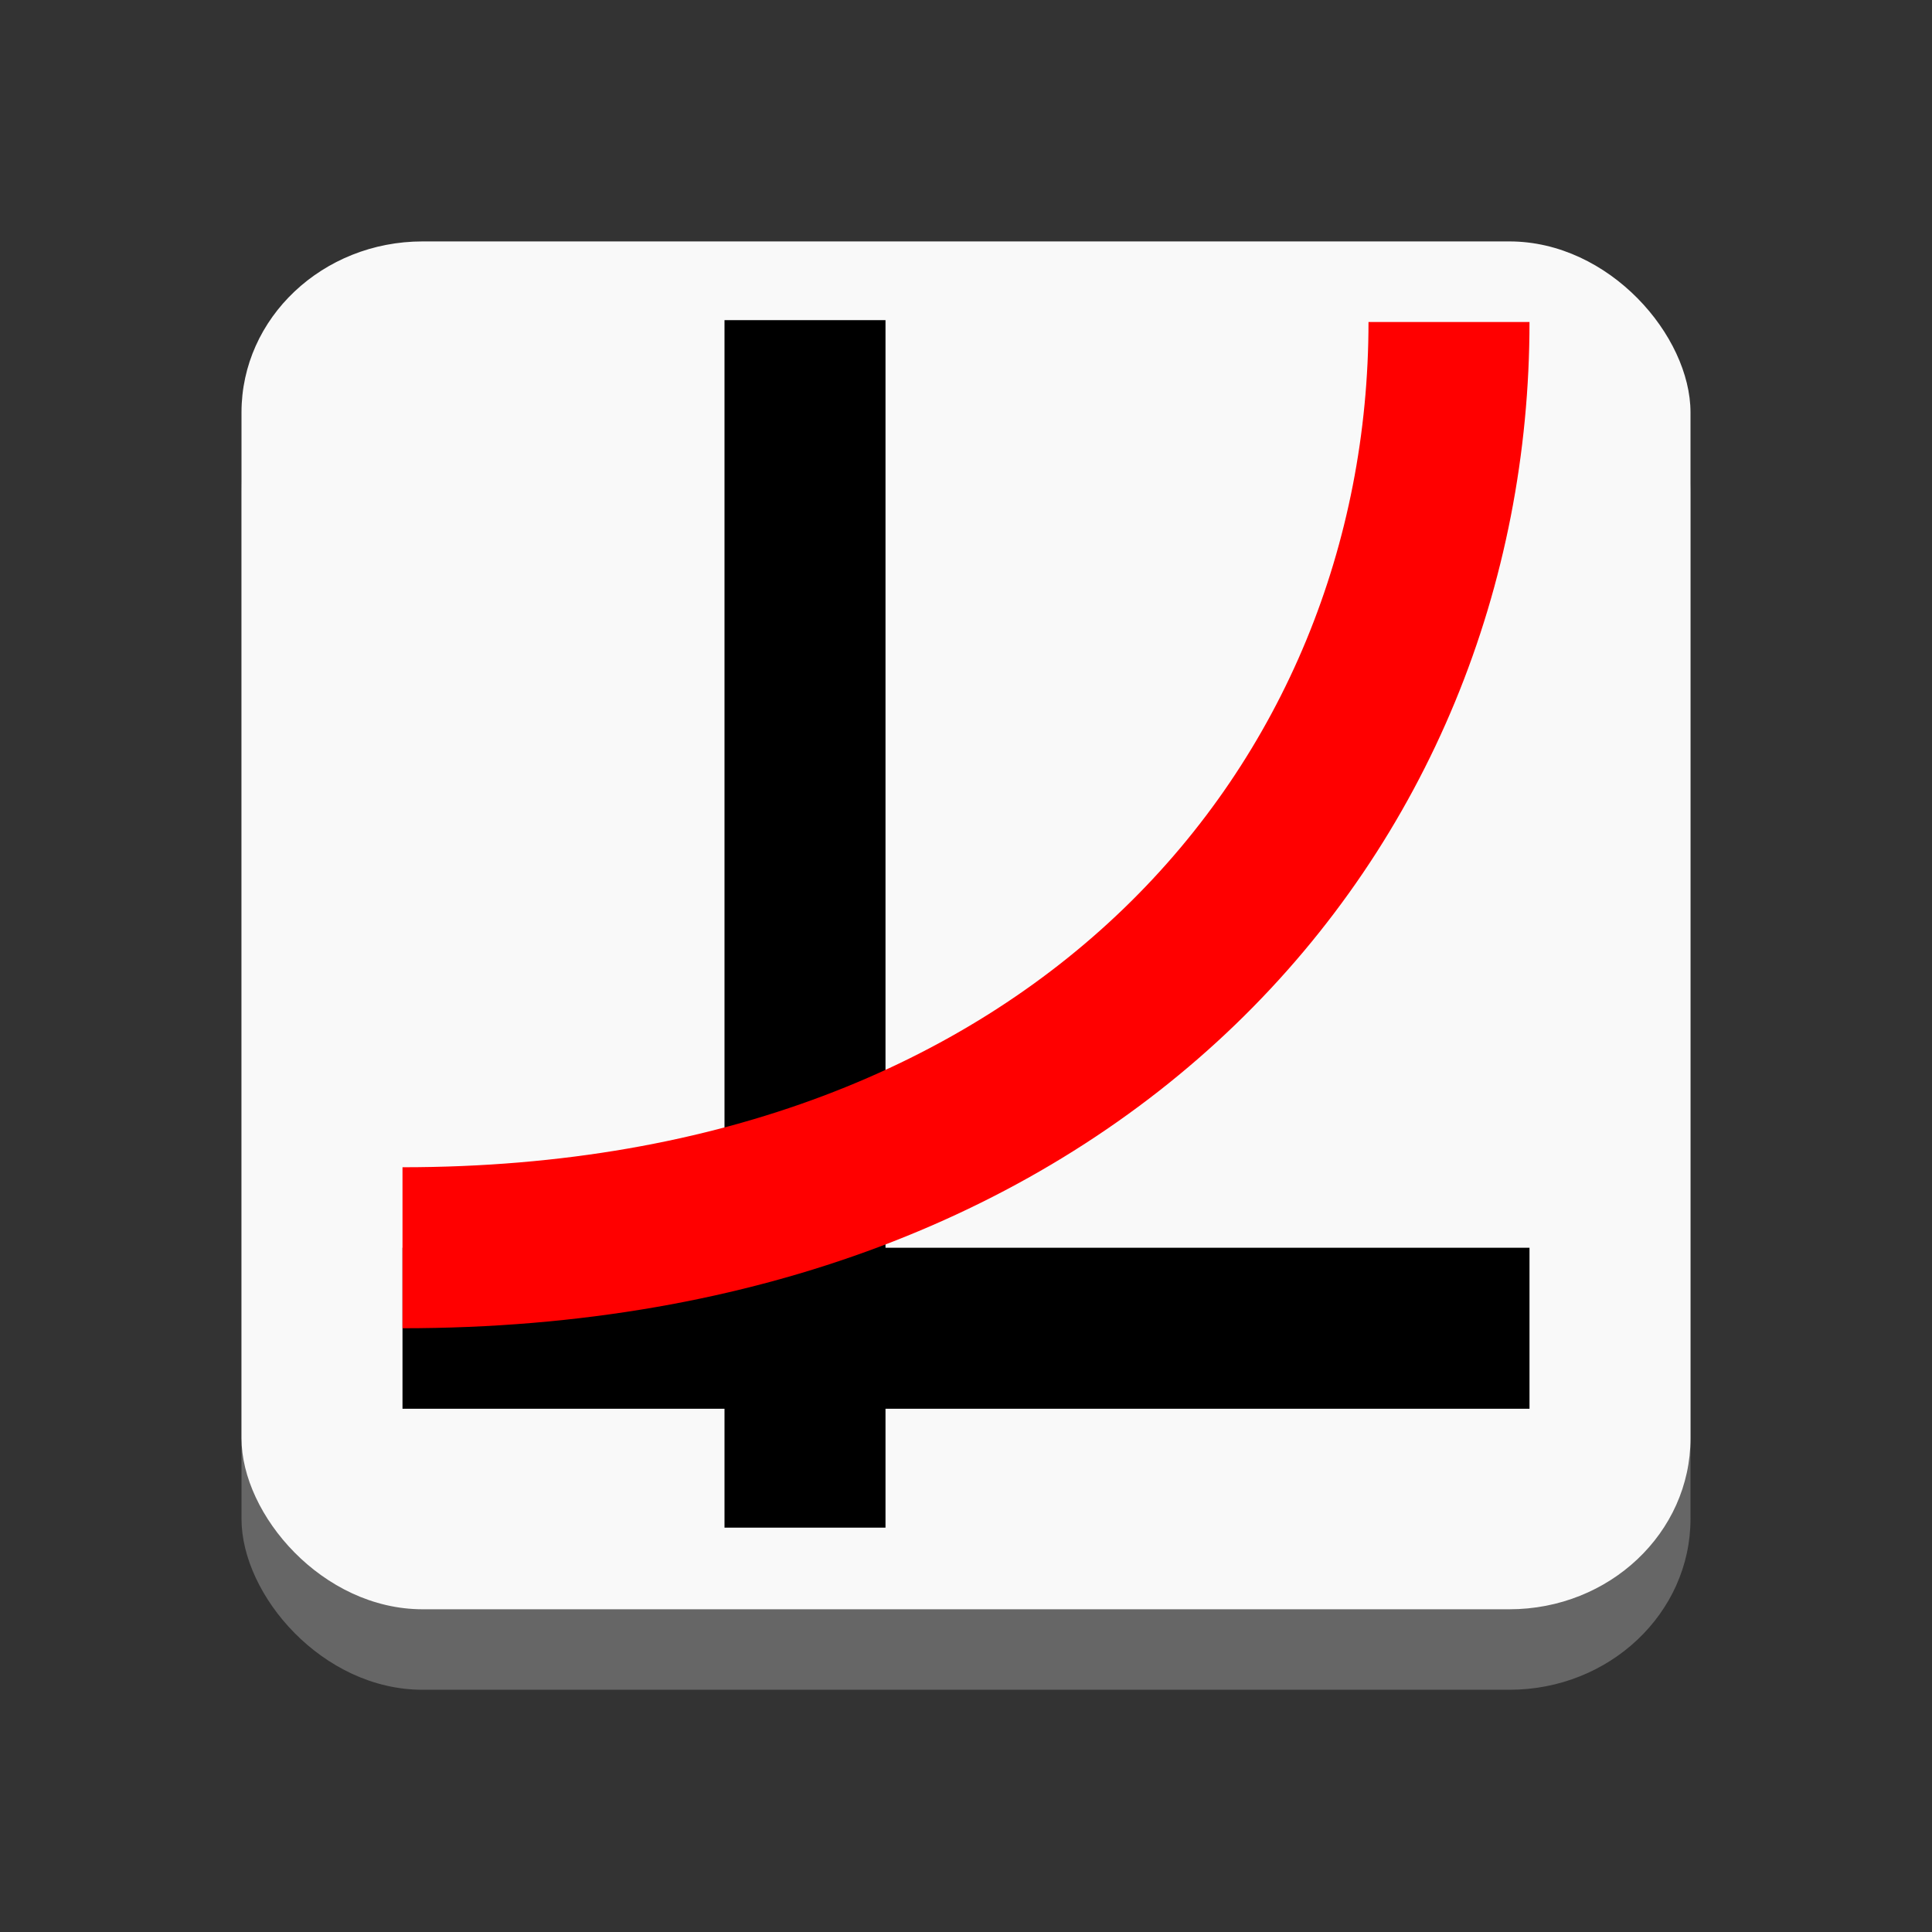
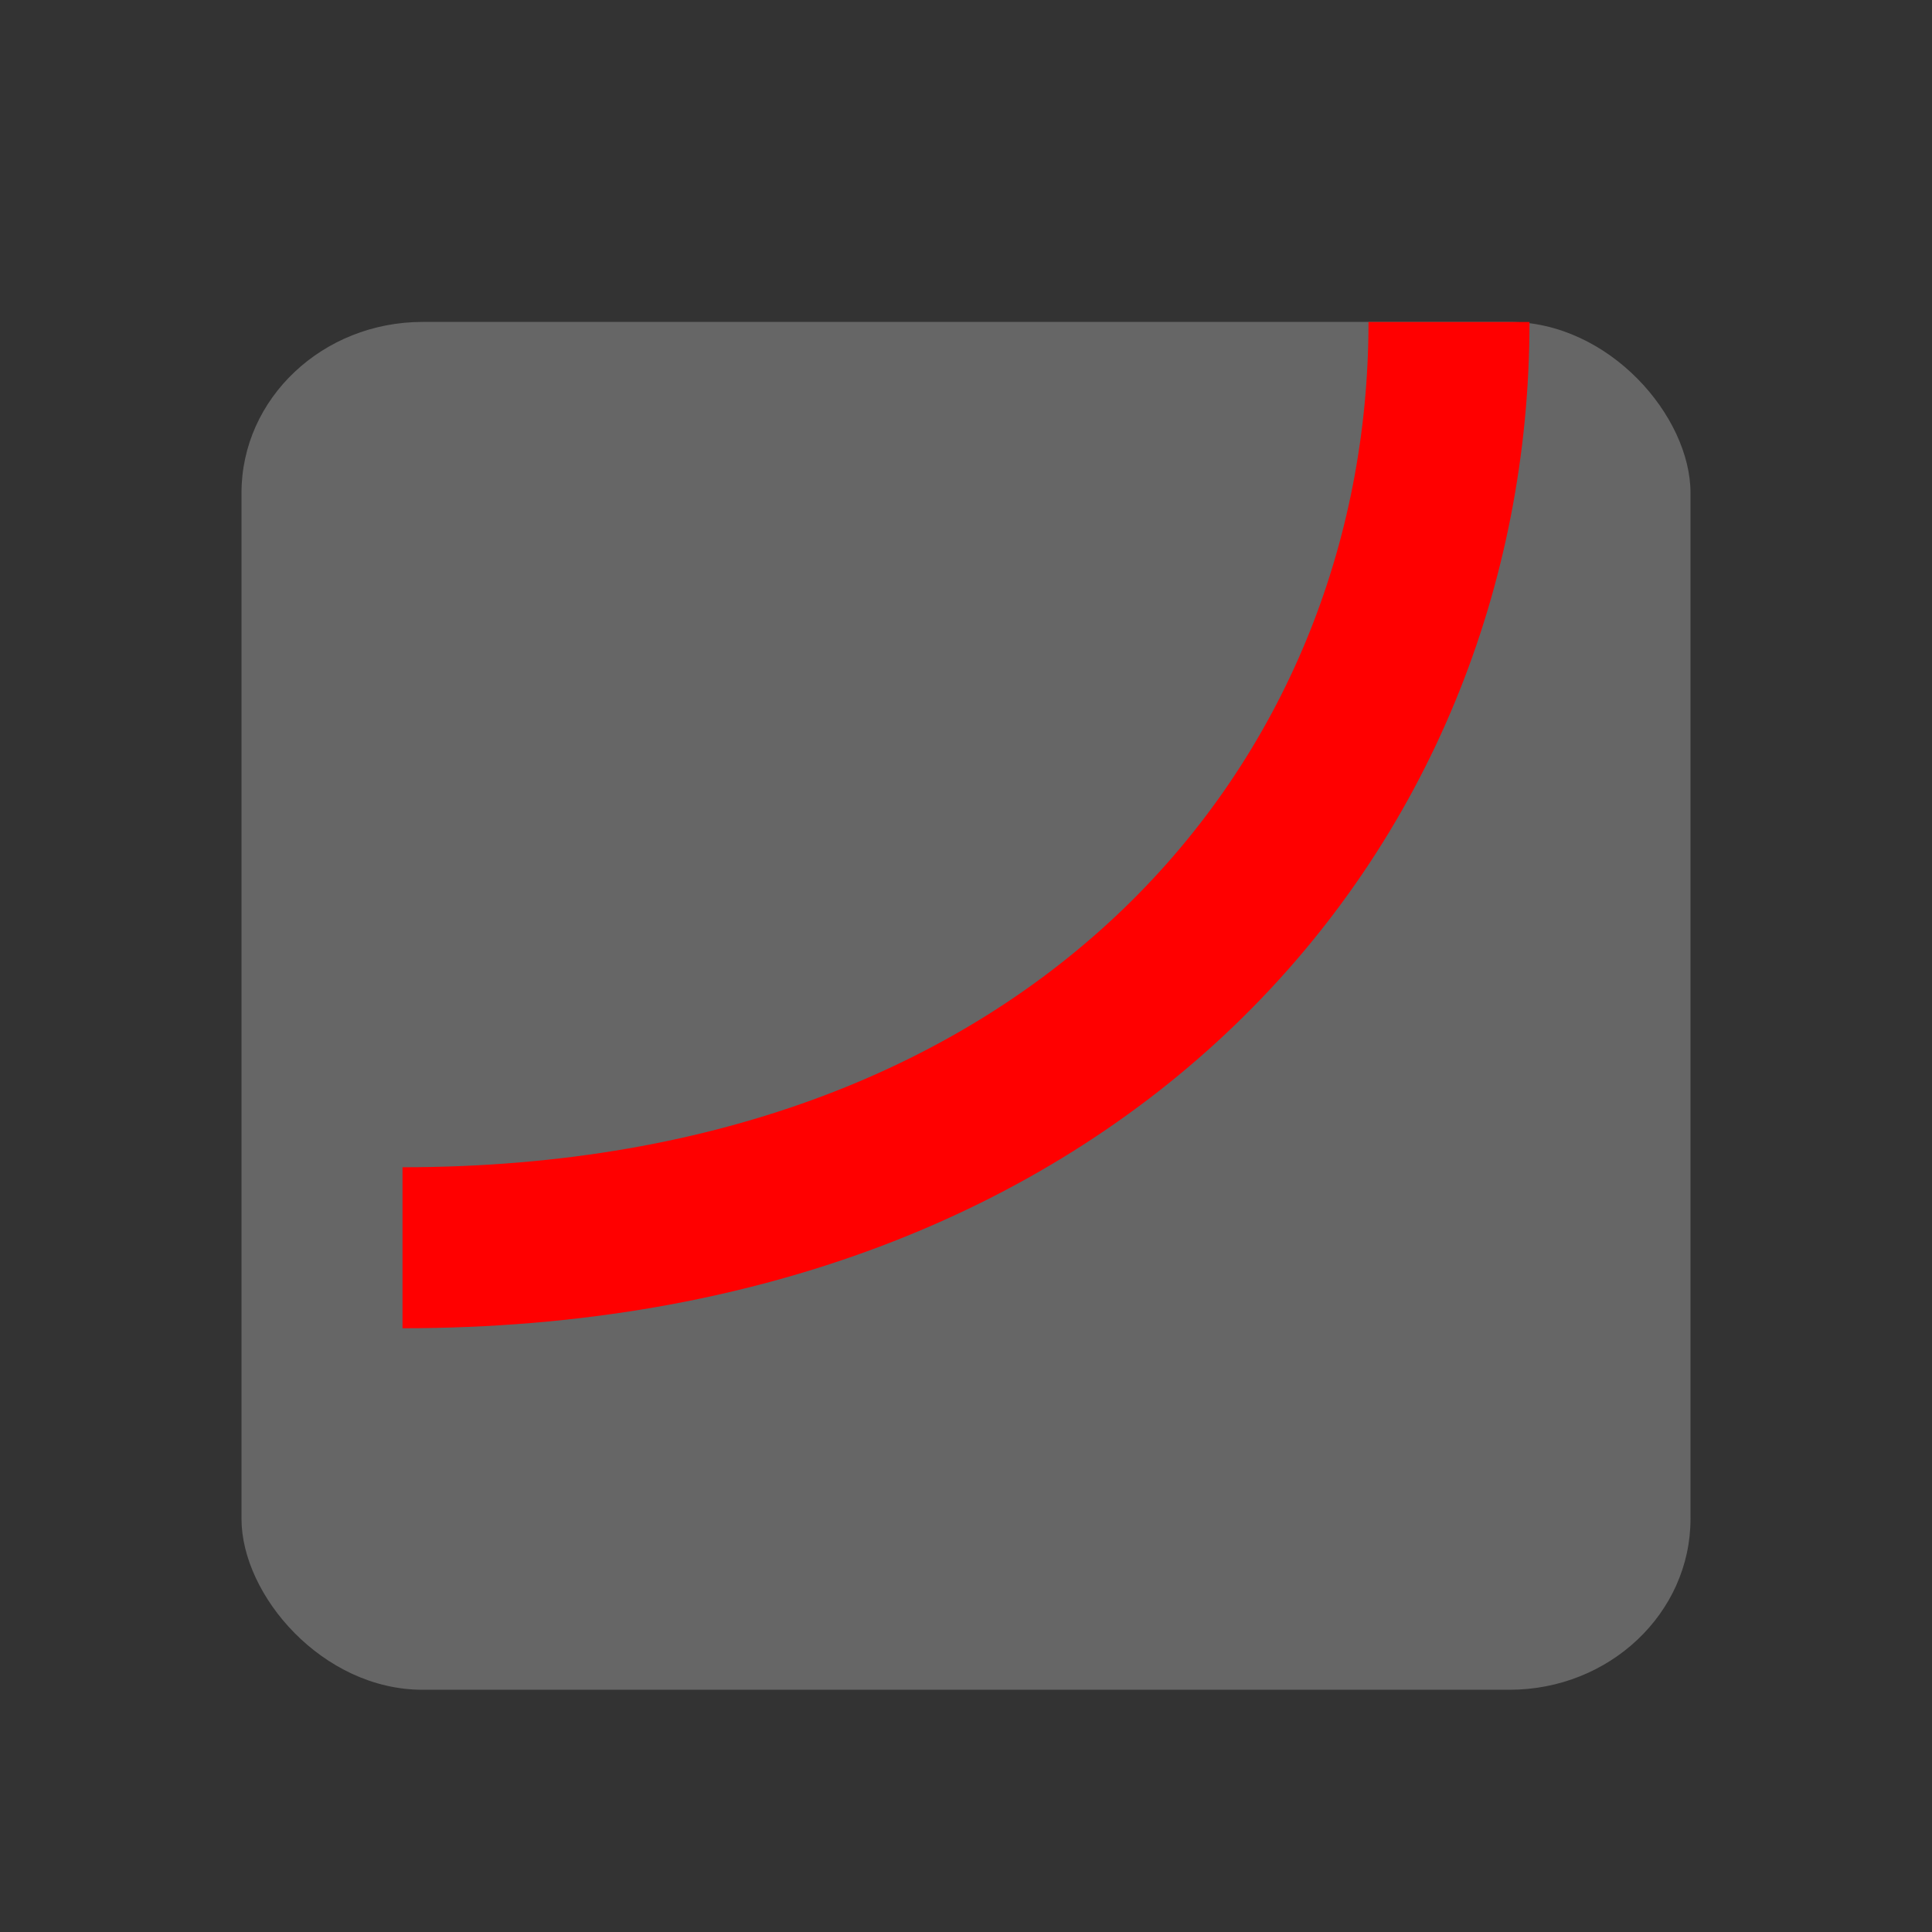
<svg xmlns="http://www.w3.org/2000/svg" width="24.0px" height="24.0px" viewBox="0 0 24.0 24.0" version="1.1" id="SVGRoot" xml:space="preserve">
  <rect x="0" y="0" width="24.0" height="24.0" fill="#333333" stroke="none" />
  <title id="title836">LogarithmPlotter Icon v1.0</title>
  <defs id="defs833" />
  <g id="layer2" transform="matrix(1,0,0,0.944,0,1.167)" style="fill:#666666">
    <rect style="fill:#666666;fill-opacity:1;fill-rule:evenodd;stroke:none;stroke-width:0;stroke-miterlimit:4;stroke-dasharray:none;stroke-opacity:1" id="rect1546" width="18" height="18" x="3" y="3" ry="2.25" />
  </g>
  <g id="layer2-6" transform="matrix(1,0,0,0.944,0,0.167)" style="fill:#f9f9f9">
-     <rect style="fill:#f9f9f9;fill-opacity:1;fill-rule:evenodd;stroke:none;stroke-width:0;stroke-miterlimit:4;stroke-dasharray:none;stroke-opacity:1" id="rect1546-7" width="18" height="18" x="3" y="3" ry="2.25" />
-   </g>
+     </g>
  <g id="layer1" style="stroke-width:2;stroke-dasharray:none">
-     <rect style="fill:#000000;fill-rule:evenodd;stroke-width:1.869;stroke-dasharray:none;stroke-opacity:0" id="rect1410" width="14" height="2" x="5" y="15.5" />
-     <rect style="fill:#000000;fill-rule:evenodd;stroke-width:2;stroke-dasharray:none;stroke-opacity:0" id="rect1412" width="2" height="15" x="9" y="3.977" />
    <path style="fill:none;fill-rule:evenodd;stroke:#ff0000;stroke-width:2;stroke-miterlimit:4;stroke-dasharray:none;stroke-opacity:1" id="path1529" d="M 18,4 C 18,10.017 13.409,15.5 5,15.5" />
  </g>
</svg>